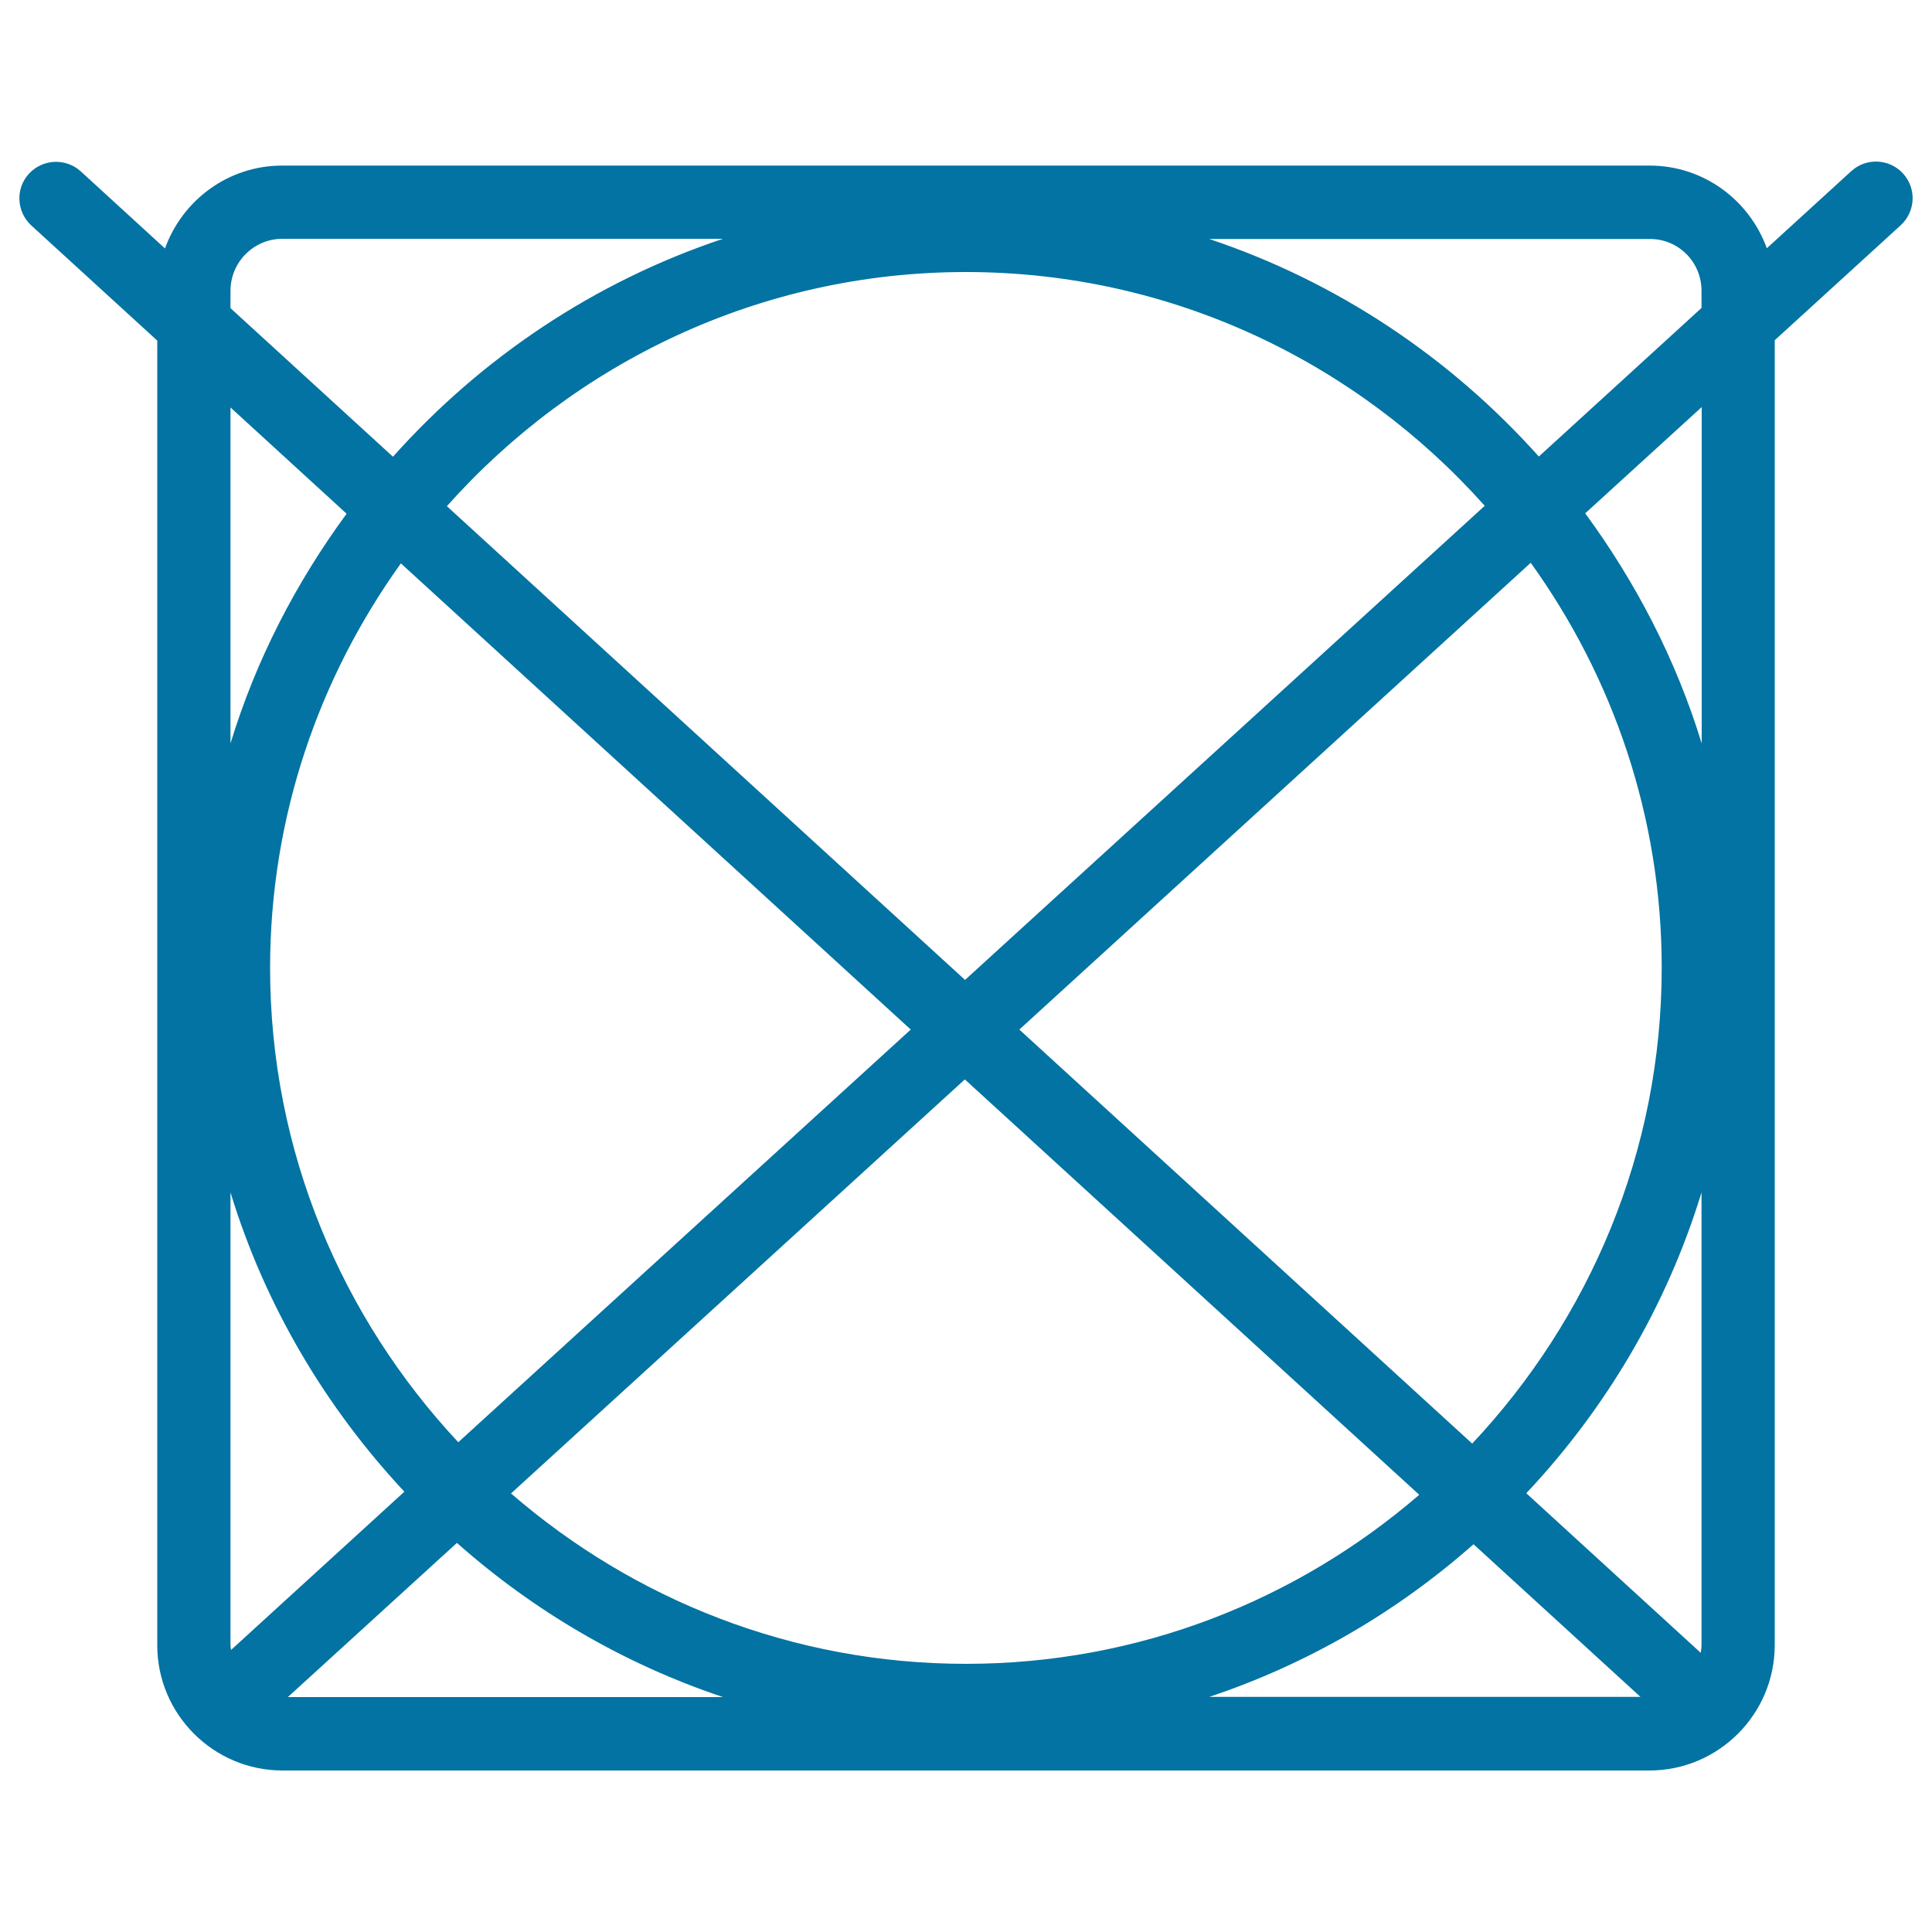
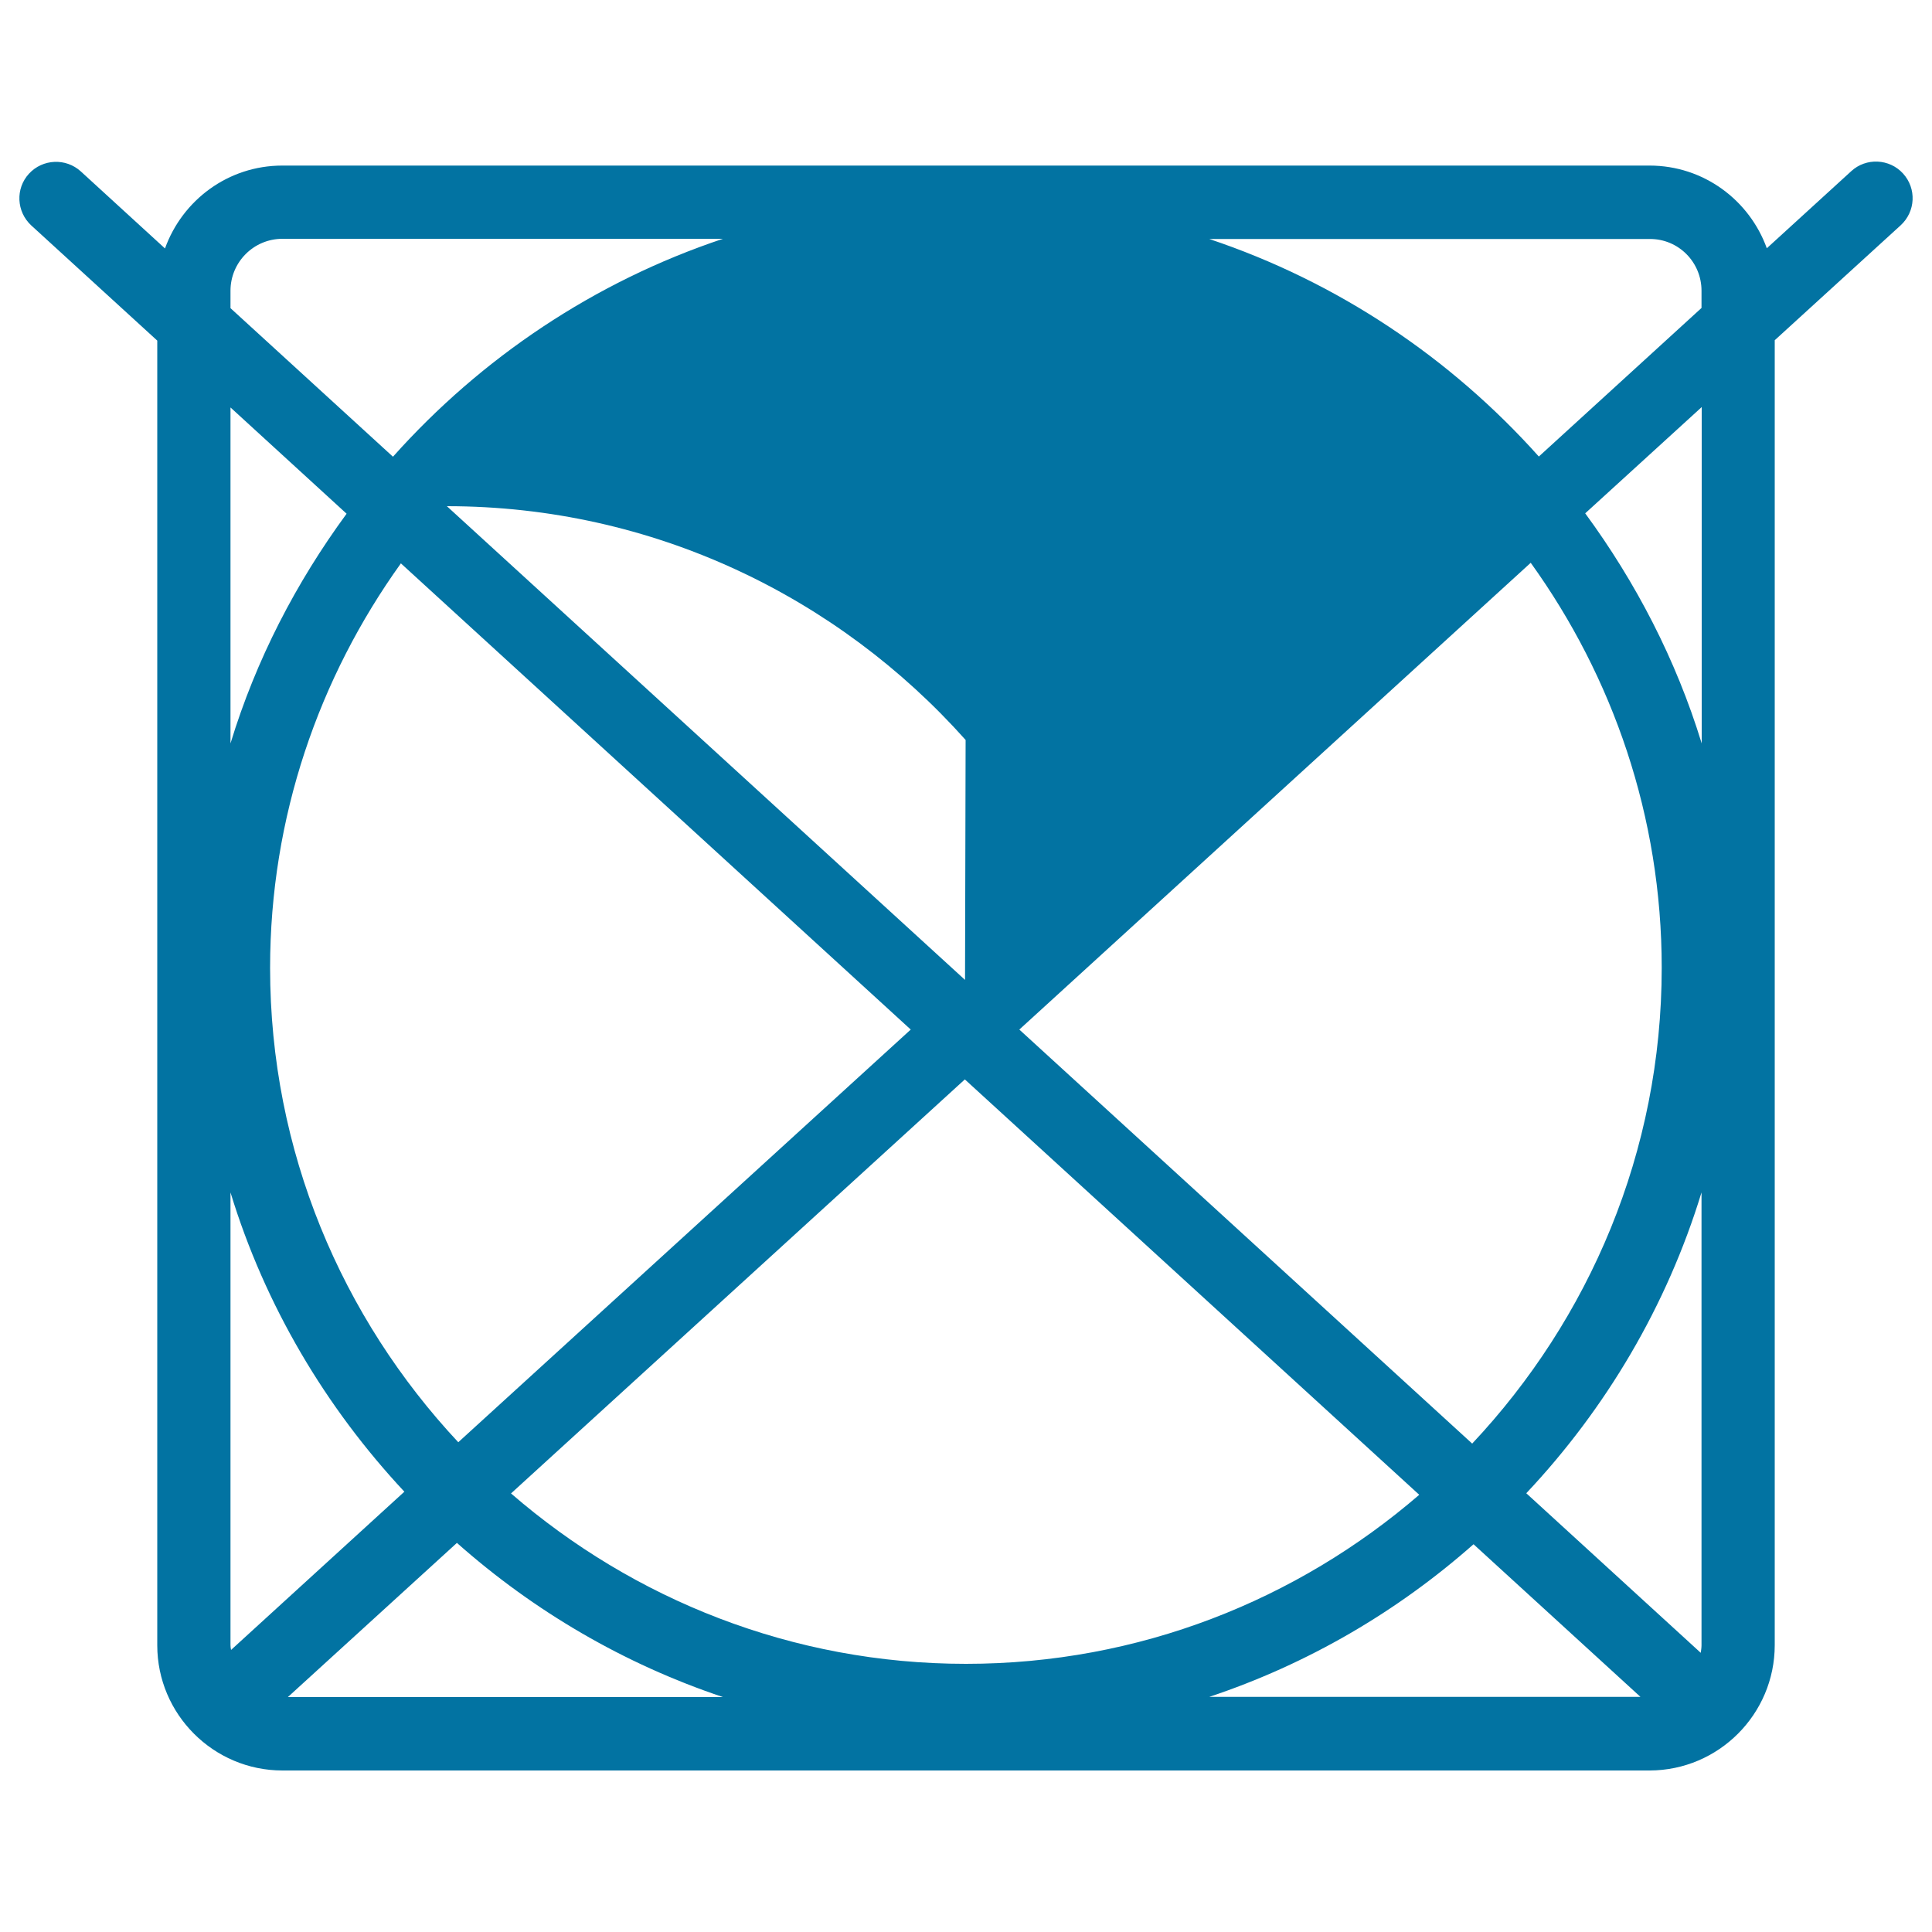
<svg xmlns="http://www.w3.org/2000/svg" viewBox="0 0 1000 1000" style="fill:#0273a2">
  <title>Washing Symbol Of A Cross Over A Circle In A Square SVG icon</title>
  <g>
-     <path d="M918.6,851.5V176.1l65.2-59.5c7.7-7.1,8.3-19,1.2-26.8c-7-7.7-19.1-8.3-26.8-1.2l-43.7,39.9c-9-24.9-32.7-42.8-60.7-42.8H146.1c-28,0-51.7,17.9-60.7,42.9L41.8,88.7c-7.7-7-19.7-6.5-26.8,1.2c-7.1,7.7-6.5,19.7,1.2,26.8l65.2,59.6v675.3c0,35.7,29.1,64.8,64.8,64.8h707.7C889.6,916.3,918.6,887.2,918.6,851.5z M880.7,851.5c0,1.3-0.2,2.7-0.4,4L790,772.9c41.2-43.8,72.7-96.8,90.7-155.7L880.7,851.5L880.7,851.5L880.7,851.5z M119.3,851.5V617.2c17.9,58.6,49.2,111.2,90,154.9l-89.7,81.9C119.4,853.1,119.3,852.3,119.3,851.5z M527.6,532.9l264.7-241.6c42.5,59.1,67.8,131.4,67.8,209.6c0,95.3-37.5,181.8-98.1,246.3L527.6,532.9z M734.6,773.7c-63.1,54.4-145,87.5-234.6,87.5c-90,0-172.2-33.4-235.5-88.2l234.9-214.3L734.6,773.7z M499.5,507.2L231.3,262c66-74.1,161.9-121.2,268.7-121.2c106.7,0,202.5,47,268.5,121L499.5,507.2z M471.4,532.9L237.2,746.5C177,682.1,139.8,595.9,139.8,501c0-78.1,25.3-150.3,67.7-209.4L471.4,532.9z M236.5,798.6c39.7,35.2,86.3,62.6,137.7,79.8H149L236.5,798.6z M762.7,799.3l86.4,79H625.9C676.9,861.3,723.2,834.2,762.7,799.3z M820.5,265.7l60.3-55v174.1C867.5,341.4,846.7,301.4,820.5,265.7z M880.7,150.5v8.9l-84.2,76.9c-45.7-51.1-104.2-90.4-170.6-112.6h228C868.7,123.6,880.7,135.6,880.7,150.5z M119.3,150.5c0-14.8,12-26.9,26.9-26.9h228c-66.5,22.2-125.1,61.6-170.8,112.8l-84.1-76.9V150.5z M179.4,265.9c-26.2,35.7-46.9,75.6-60.1,118.9V210.9L179.4,265.9z" />
+     <path d="M918.6,851.5V176.1l65.2-59.5c7.7-7.1,8.3-19,1.2-26.8c-7-7.7-19.1-8.3-26.8-1.2l-43.7,39.9c-9-24.9-32.7-42.8-60.7-42.8H146.1c-28,0-51.7,17.9-60.7,42.9L41.8,88.7c-7.7-7-19.7-6.5-26.8,1.2c-7.1,7.7-6.5,19.7,1.2,26.8l65.2,59.6v675.3c0,35.7,29.1,64.8,64.8,64.8h707.7C889.6,916.3,918.6,887.2,918.6,851.5z M880.7,851.5c0,1.3-0.2,2.7-0.4,4L790,772.9c41.2-43.8,72.7-96.8,90.7-155.7L880.7,851.5L880.7,851.5L880.7,851.5z M119.3,851.5V617.2c17.9,58.6,49.2,111.2,90,154.9l-89.7,81.9C119.4,853.1,119.3,852.3,119.3,851.5z M527.6,532.9l264.7-241.6c42.5,59.1,67.8,131.4,67.8,209.6c0,95.3-37.5,181.8-98.1,246.3L527.6,532.9z M734.6,773.7c-63.1,54.4-145,87.5-234.6,87.5c-90,0-172.2-33.4-235.5-88.2l234.9-214.3L734.6,773.7z M499.5,507.2L231.3,262c106.7,0,202.5,47,268.5,121L499.5,507.2z M471.4,532.9L237.2,746.5C177,682.1,139.8,595.9,139.8,501c0-78.1,25.3-150.3,67.7-209.4L471.4,532.9z M236.5,798.6c39.7,35.2,86.3,62.6,137.7,79.8H149L236.5,798.6z M762.7,799.3l86.4,79H625.9C676.9,861.3,723.2,834.2,762.7,799.3z M820.5,265.7l60.3-55v174.1C867.5,341.4,846.7,301.4,820.5,265.7z M880.7,150.5v8.9l-84.2,76.9c-45.7-51.1-104.2-90.4-170.6-112.6h228C868.7,123.6,880.7,135.6,880.7,150.5z M119.3,150.5c0-14.8,12-26.9,26.9-26.9h228c-66.5,22.2-125.1,61.6-170.8,112.8l-84.1-76.9V150.5z M179.4,265.9c-26.2,35.7-46.9,75.6-60.1,118.9V210.9L179.4,265.9z" />
  </g>
</svg>